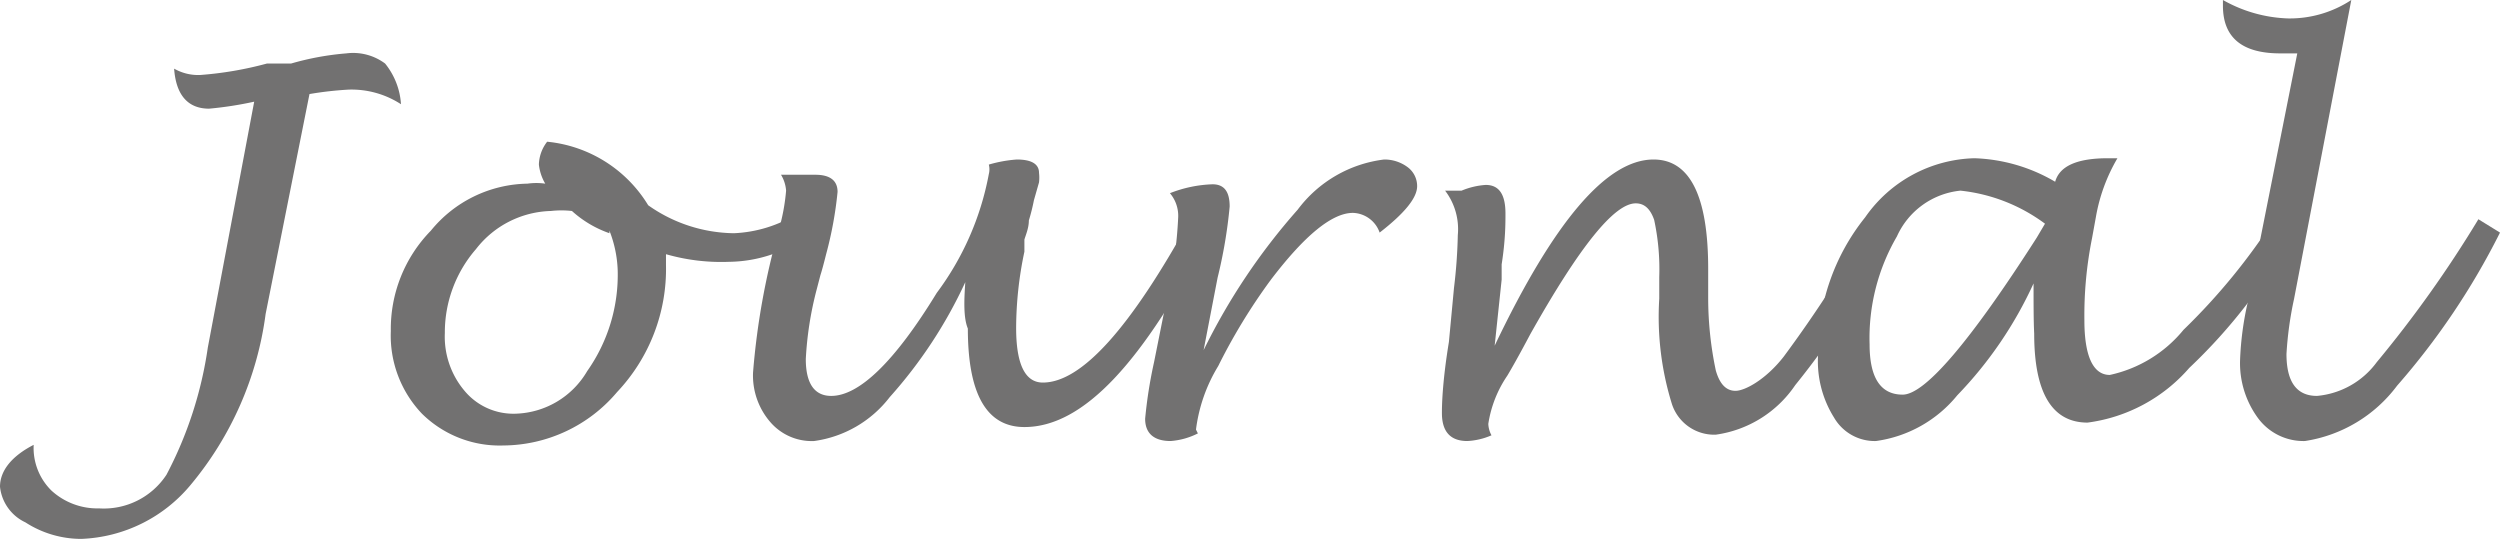
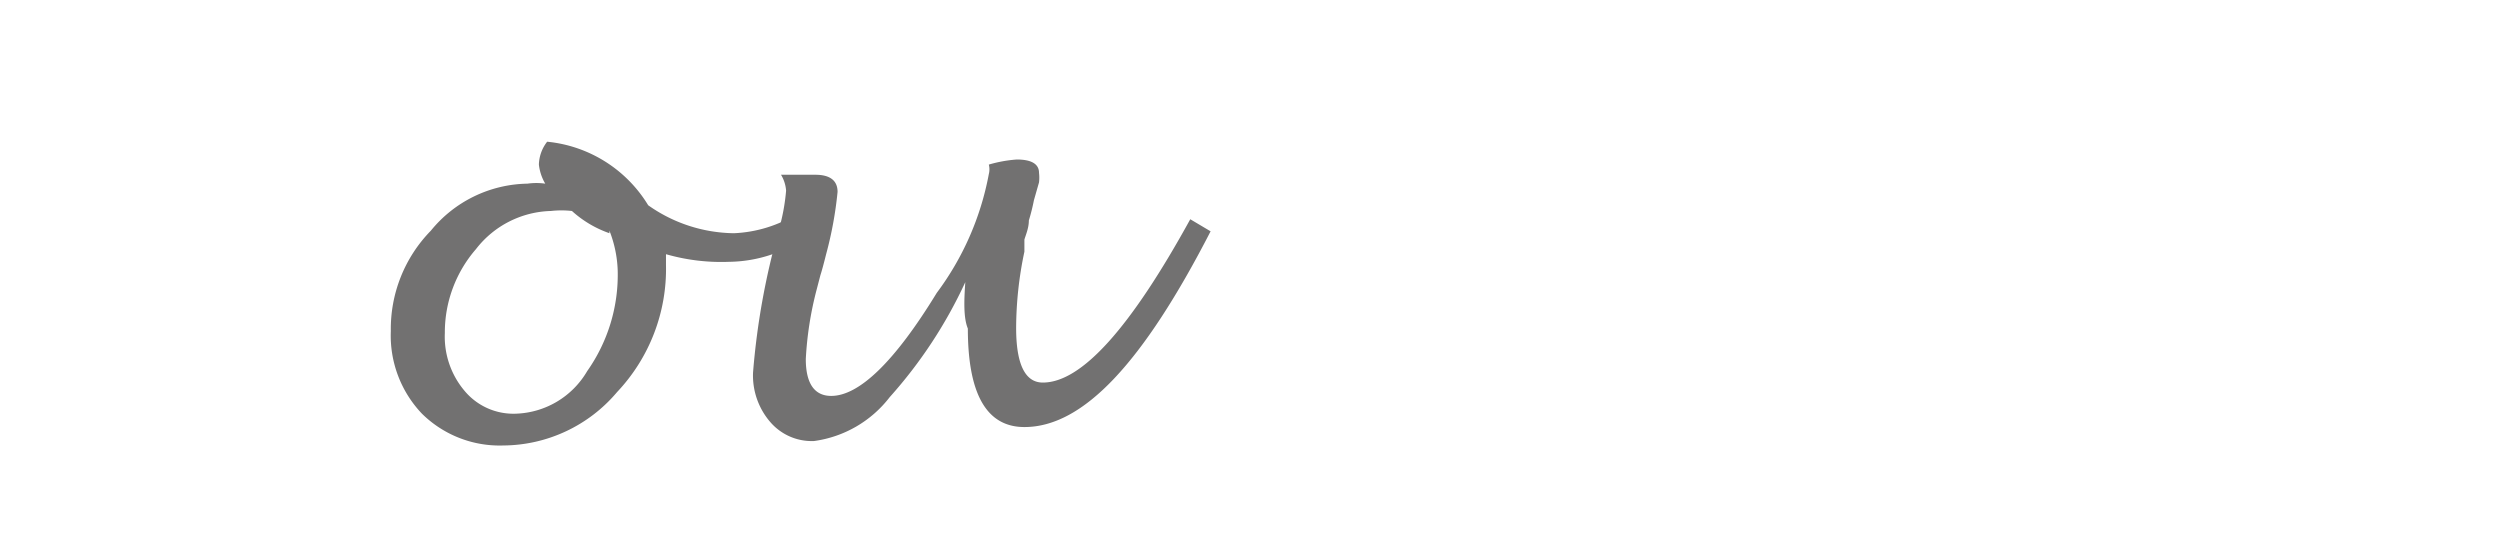
<svg xmlns="http://www.w3.org/2000/svg" viewBox="0 0 39.34 8.48">
  <defs>
    <style>.cls-1{fill:#727171;}</style>
  </defs>
  <g id="レイヤー_2" data-name="レイヤー 2">
    <g id="レイヤー_1-2" data-name="レイヤー 1">
-       <path class="cls-1" d="M4.87,1.48,4.18,4.94A5.27,5.27,0,0,1,3,7.63a2.35,2.35,0,0,1-1.72.85A1.62,1.62,0,0,1,.4,8.22.7.7,0,0,1,0,7.66C0,7.41.18,7.18.53,7a.94.94,0,0,0,.28.72A1.07,1.07,0,0,0,1.56,8a1.18,1.18,0,0,0,1.06-.53,6.18,6.18,0,0,0,.65-2L4,1.6a5.67,5.67,0,0,1-.71.11c-.33,0-.52-.21-.55-.63a.76.76,0,0,0,.41.1A5.58,5.58,0,0,0,4.2,1L4.58,1A4.39,4.39,0,0,1,5.45.84.84.84,0,0,1,6.06,1a1.13,1.13,0,0,1,.25.64,1.43,1.43,0,0,0-.82-.23A5.45,5.45,0,0,0,4.87,1.48Z" />
      <path class="cls-1" d="M10.48,4c0,.07,0,.12,0,.17a2.82,2.82,0,0,1-.77,2,2.36,2.36,0,0,1-1.79.84,1.74,1.74,0,0,1-1.28-.5,1.78,1.78,0,0,1-.49-1.3,2.21,2.21,0,0,1,.63-1.58A2,2,0,0,1,8.3,2.89a1,1,0,0,1,.28,0,.75.75,0,0,1-.1-.3.61.61,0,0,1,.13-.36,2.1,2.1,0,0,1,1.59,1,2.38,2.38,0,0,0,1.35.44,2.06,2.06,0,0,0,1-.31l.19.33a2.16,2.16,0,0,1-1.27.43A3.15,3.15,0,0,1,10.48,4Zm-.89-.33A1.72,1.72,0,0,1,9,3.32a1.47,1.47,0,0,0-.33,0,1.54,1.54,0,0,0-1.18.6A2,2,0,0,0,7,5.24a1.32,1.32,0,0,0,.31.91,1,1,0,0,0,.8.36,1.35,1.35,0,0,0,1.13-.67,2.63,2.63,0,0,0,.48-1.59A1.87,1.87,0,0,0,9.59,3.63Z" />
      <path class="cls-1" d="M15.19,4.44A7.29,7.29,0,0,1,14,6.25a1.81,1.81,0,0,1-1.19.69.86.86,0,0,1-.69-.3,1.12,1.12,0,0,1-.27-.78,11.55,11.55,0,0,1,.41-2.26A3.13,3.13,0,0,0,12.37,3a.56.56,0,0,0-.08-.25h.54c.23,0,.35.09.35.27A6,6,0,0,1,13,4q-.06.24-.09.33l-.06.23a5.4,5.4,0,0,0-.17,1.09c0,.39.14.58.4.58.44,0,1-.54,1.66-1.62a4.5,4.5,0,0,0,.82-1.87.3.3,0,0,0,0-.15A2.08,2.08,0,0,1,16,2.51c.23,0,.35.07.35.21a.64.64,0,0,1,0,.15l-.08.28a3.2,3.2,0,0,1-.08.32c0,.12-.05.23-.07.3l0,.19a5.85,5.85,0,0,0-.13,1.2c0,.57.14.86.42.86.61,0,1.38-.86,2.32-2.57l.32.19c-1.06,2.06-2,3.08-2.93,3.08-.59,0-.89-.51-.89-1.55C15.16,5,15.17,4.73,15.19,4.44Z" />
-       <path class="cls-1" d="M18.85,6.82a1.13,1.13,0,0,1-.43.12c-.26,0-.4-.12-.4-.35a7.14,7.14,0,0,1,.14-.89l.2-1a7,7,0,0,0,.18-1.28.55.55,0,0,0-.13-.38,2,2,0,0,1,.67-.14c.18,0,.27.11.27.35a7.58,7.58,0,0,1-.19,1.12l-.22,1.14A9.88,9.88,0,0,1,20.42,3.3a2,2,0,0,1,1.36-.79.61.61,0,0,1,.37.12.37.37,0,0,1,.15.3c0,.18-.19.42-.59.73a.46.46,0,0,0-.42-.31Q20.8,3.35,20,4.4a9.17,9.17,0,0,0-.83,1.36,2.52,2.52,0,0,0-.35,1Z" />
-       <path class="cls-1" d="M23.52,5.44c.93-1.95,1.76-2.93,2.5-2.93.57,0,.86.57.86,1.72V4.7A5.52,5.52,0,0,0,27,5.83c.06.21.16.32.31.32s.48-.18.76-.54a20.17,20.17,0,0,0,1.39-2.15l.33.19a12.84,12.84,0,0,1-1.54,2.41A1.81,1.81,0,0,1,27,6.84a.7.7,0,0,1-.69-.48,4.62,4.62,0,0,1-.2-1.66V4.36a3.7,3.7,0,0,0-.08-.9c-.06-.17-.15-.26-.29-.26-.34,0-.89.69-1.66,2.06-.18.34-.3.55-.36.65a1.84,1.84,0,0,0-.3.76.41.41,0,0,0,.05.18,1.08,1.08,0,0,1-.38.09c-.26,0-.4-.14-.4-.44,0-.08,0-.45.11-1.12l.08-.85a8.16,8.16,0,0,0,.06-.83A1,1,0,0,0,22.74,3L23,3a1.18,1.18,0,0,1,.38-.09c.21,0,.31.15.31.45,0,.15,0,.42-.06.8q0,.13,0,.24Z" />
-       <path class="cls-1" d="M32,4.46A6.3,6.3,0,0,1,30.8,6.22a2,2,0,0,1-1.28.72.74.74,0,0,1-.66-.37,1.67,1.67,0,0,1-.25-1,3.36,3.36,0,0,1,.74-2.15,2.16,2.16,0,0,1,1.72-.93,2.67,2.67,0,0,1,1.27.37c.07-.25.35-.37.83-.37h.15a2.75,2.75,0,0,0-.34.93l-.06.33a6.16,6.16,0,0,0-.12,1.29c0,.57.14.86.4.86a2.06,2.06,0,0,0,1.16-.71A9.85,9.85,0,0,0,35.8,3.43l.3.21a8.55,8.55,0,0,1-1.65,2.15,2.56,2.56,0,0,1-1.6.86c-.56,0-.84-.47-.84-1.4C32,5.05,32,4.79,32,4.46Zm.18-.94A2.71,2.71,0,0,0,30.85,3a1.23,1.23,0,0,0-1,.72,3.18,3.18,0,0,0-.43,1.7c0,.52.17.79.52.79S31,5.38,32.05,3.74Z" />
-       <path class="cls-1" d="M39.34,3.66a11.4,11.4,0,0,1-1.62,2.41,2.23,2.23,0,0,1-1.45.87.89.89,0,0,1-.73-.35,1.46,1.46,0,0,1-.29-.93,4.84,4.84,0,0,1,.12-.9L36.15.84l-.27,0q-.9,0-.9-.75V0A2.22,2.22,0,0,0,36,.29a1.76,1.76,0,0,0,1-.29l-.9,4.7a5.58,5.58,0,0,0-.12.87q0,.66.48.66a1.31,1.31,0,0,0,.94-.53A18.53,18.53,0,0,0,39,3.45Z" />
    </g>
  </g>
</svg>